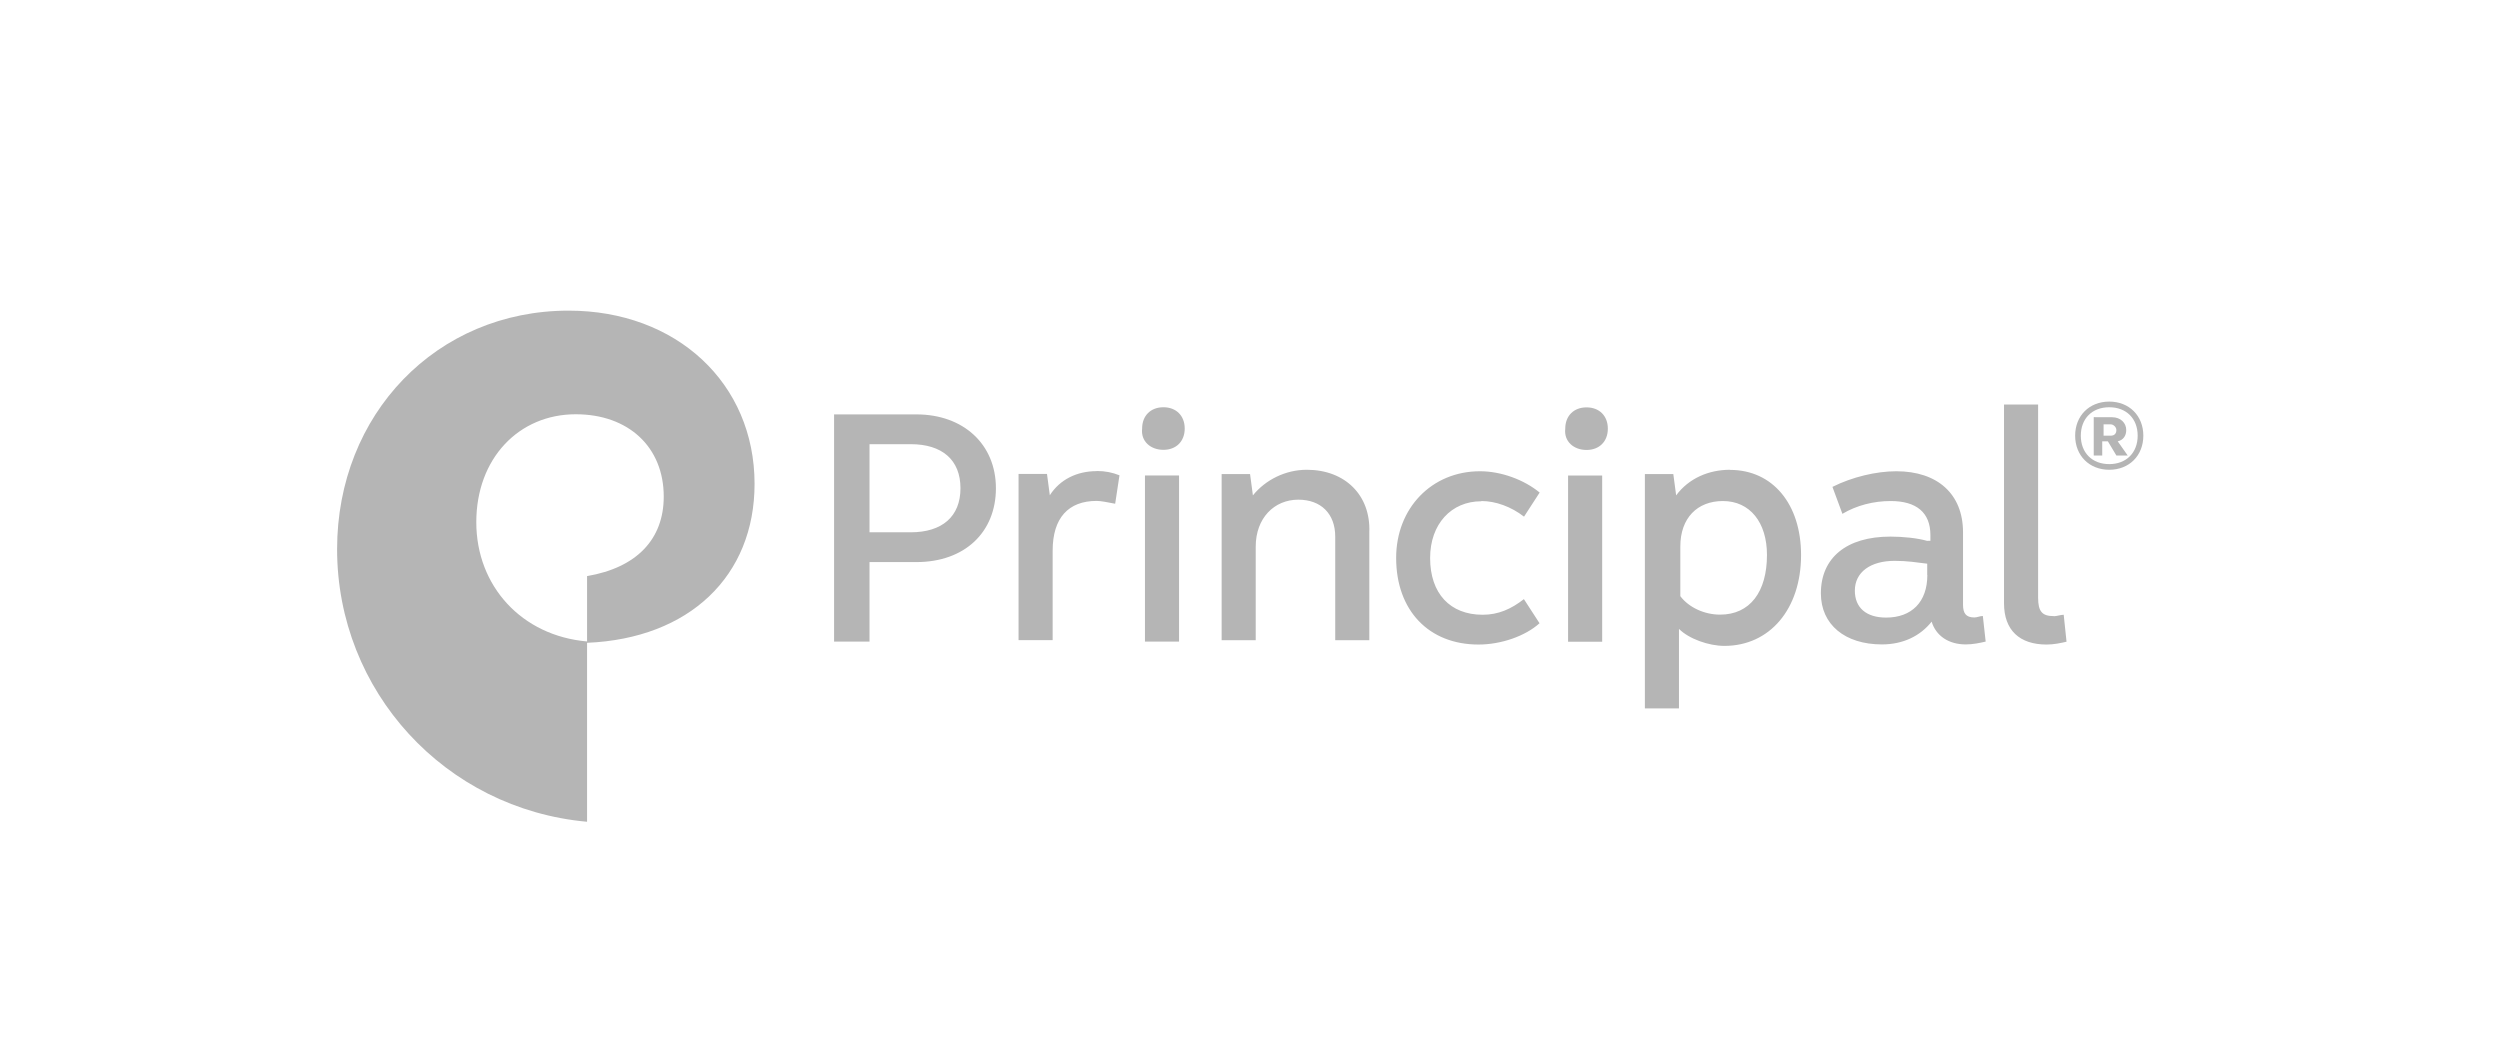
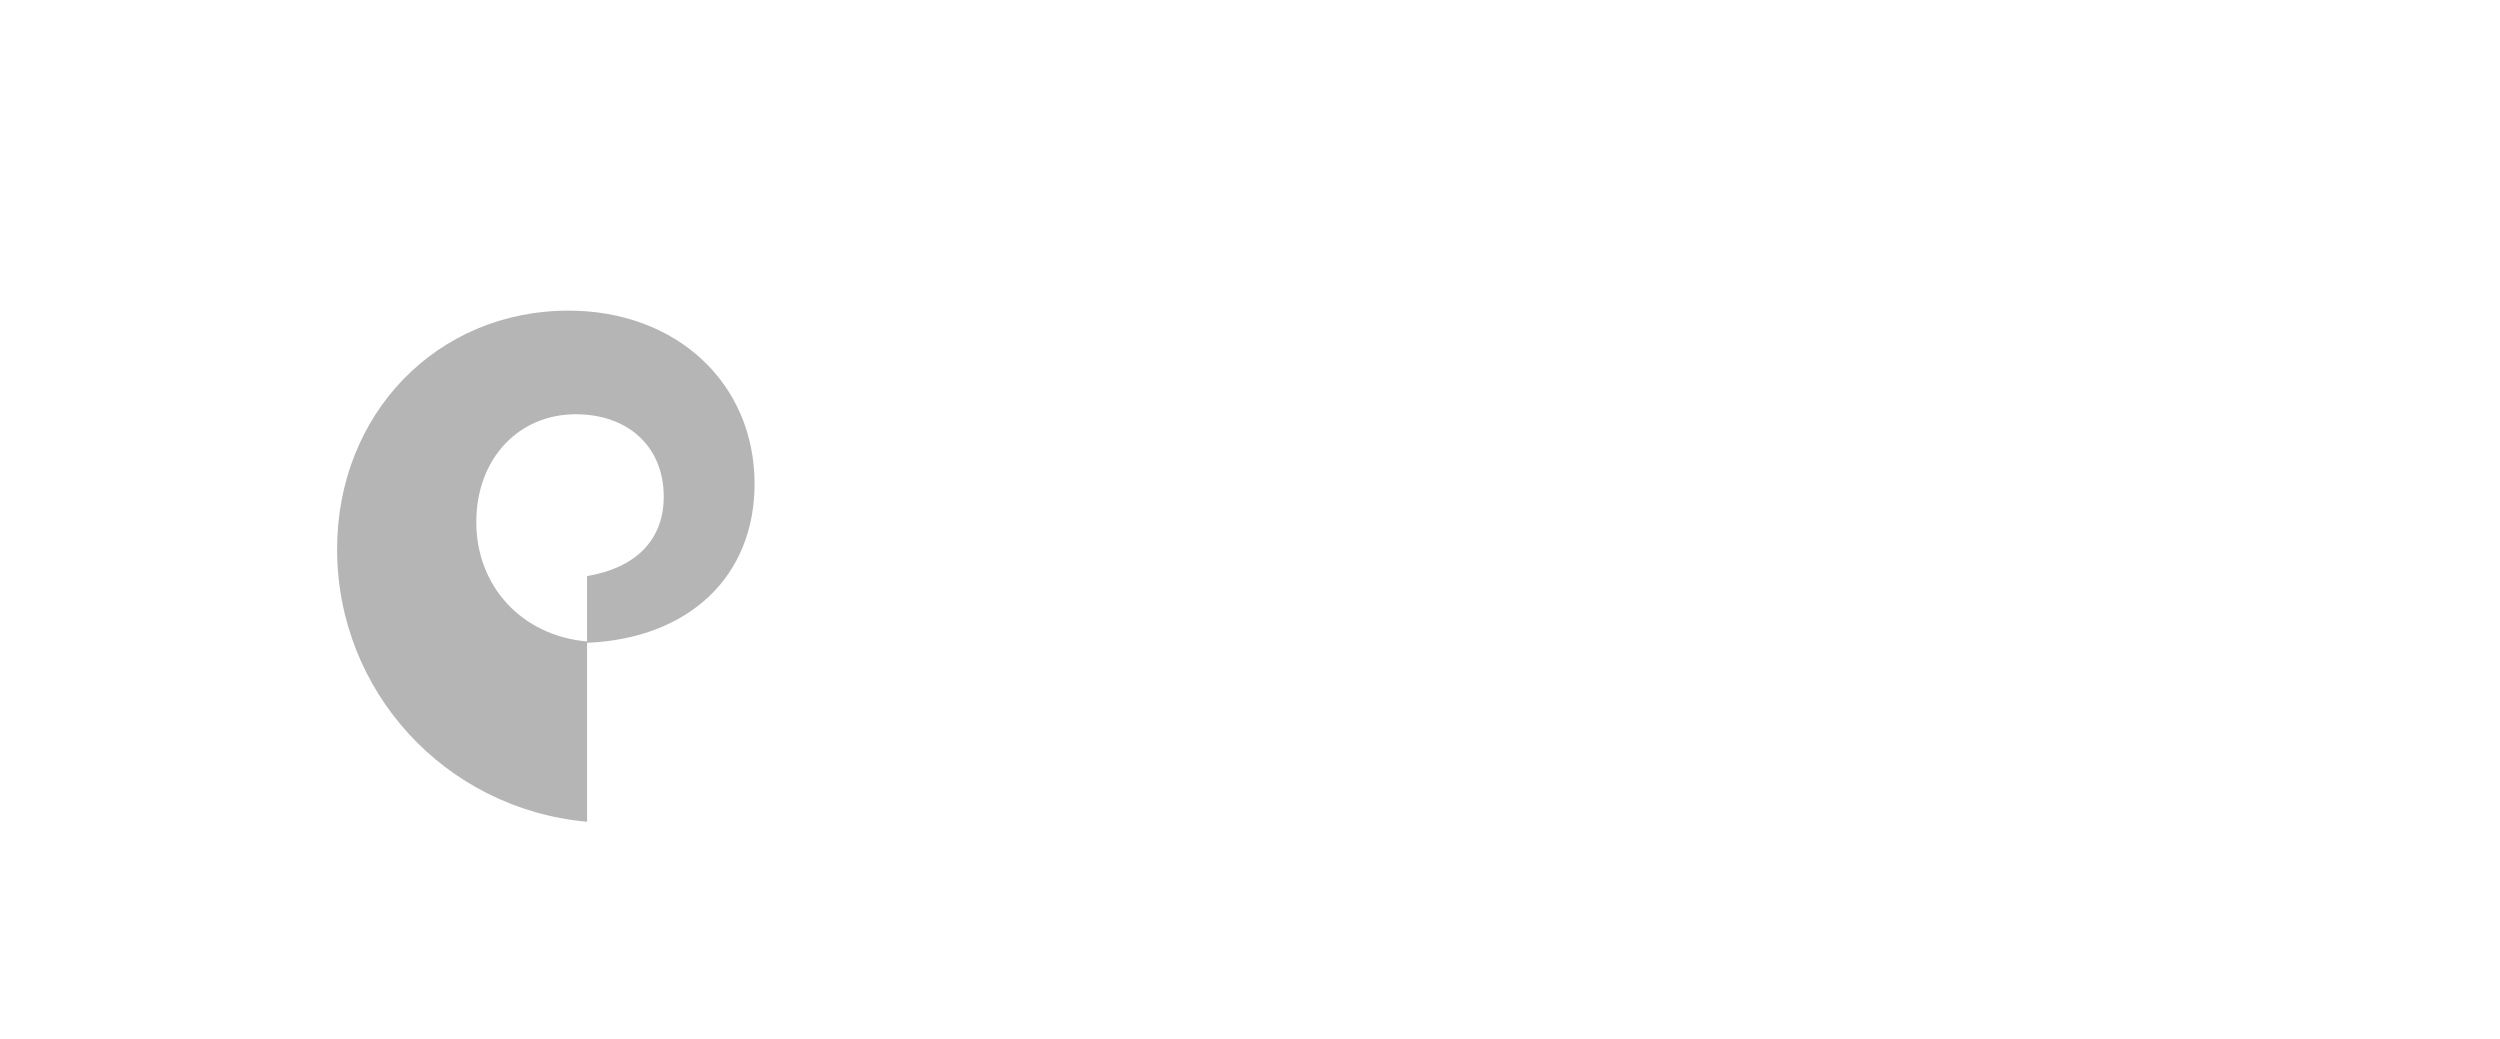
<svg xmlns="http://www.w3.org/2000/svg" id="Layer_1" viewBox="0 0 203.13 84.41">
  <defs>
    <style>.cls-1{fill:#b5b5b5;stroke-width:0px;}</style>
  </defs>
-   <path class="cls-1" d="m140.57,38.17c-1.73,0-3.35.69-4.38,2.08l-.23-1.73h-2.31v19.04h2.77v-6.46c.81.81,2.42,1.38,3.69,1.38,3.69,0,6.23-3,6.23-7.38,0-4.15-2.31-6.92-5.77-6.92h0Zm-.81,11.77c-1.27,0-2.54-.58-3.23-1.5v-4.04c0-2.31,1.38-3.69,3.46-3.69,2.19,0,3.58,1.73,3.58,4.38,0,3-1.38,4.85-3.81,4.85h0Zm-71.99-16.27v18.46h2.88v-6.46h3.81c3.92,0,6.46-2.42,6.46-6s-2.65-6-6.46-6c0,0-6.69,0-6.69,0Zm2.88,2.42h3.35c2.54,0,4.04,1.27,4.04,3.58s-1.5,3.58-4.04,3.58h-3.35v-7.15Zm18.46,2.19c-1.62,0-3,.69-3.81,1.96l-.23-1.73h-2.31v13.5h2.77v-7.27c0-2.65,1.27-4.04,3.58-4.04.35,0,.92.12,1.5.23l.35-2.31c-.58-.23-1.15-.35-1.85-.35h0Zm5.42-1.73c1.04,0,1.73-.69,1.73-1.73s-.69-1.73-1.73-1.73-1.73.69-1.73,1.73c-.12,1.04.69,1.73,1.73,1.73h0Zm1.27,15.58v-13.5h-2.77v13.5h2.77Zm10.38-13.96c-1.73,0-3.35.81-4.38,2.08l-.23-1.73h-2.31v13.5h2.77v-7.61c0-2.31,1.5-3.81,3.46-3.81,1.85,0,3,1.15,3,3v8.42h2.77v-8.77c.12-3-1.96-5.08-5.08-5.08h0Zm14.19,2.54c1.15,0,2.42.46,3.46,1.27l1.27-1.96c-1.27-1.04-3.12-1.73-4.85-1.73-3.92,0-6.81,3-6.81,7.04,0,4.27,2.65,7.04,6.69,7.04,1.85,0,3.81-.69,4.96-1.73l-1.27-1.96c-1.04.81-2.08,1.27-3.35,1.27-2.65,0-4.27-1.73-4.27-4.61,0-2.77,1.73-4.61,4.15-4.61h0Zm46.5,9.35c-.92,0-1.27-.35-1.27-1.5v-15.69h-2.77v16.15c0,2.19,1.27,3.35,3.46,3.35.58,0,1.15-.12,1.62-.23l-.23-2.19c-.23,0-.58.12-.81.12h0Zm-37.96-13.5c1.04,0,1.73-.69,1.73-1.73s-.69-1.73-1.73-1.73-1.73.69-1.73,1.73c-.12,1.04.69,1.73,1.73,1.73h0Zm1.27,15.58v-13.5h-2.77v13.5h2.77Zm26.42-8.19c-.81-.23-1.96-.35-3-.35-3.58,0-5.65,1.73-5.65,4.61,0,2.54,1.96,4.15,4.96,4.15,1.73,0,3.12-.69,4.04-1.85.35,1.15,1.38,1.85,2.77,1.85.58,0,1.15-.12,1.62-.23l-.23-2.08c-.23,0-.46.12-.69.12-.69,0-.92-.35-.92-1.04v-5.88c0-3.12-2.08-4.96-5.42-4.96-1.62,0-3.58.46-5.19,1.27l.81,2.19c1.15-.69,2.54-1.04,3.92-1.04,2.08,0,3.23.92,3.23,2.77v.46h-.23Zm0,2.77c0,2.19-1.27,3.46-3.35,3.46-1.62,0-2.54-.81-2.54-2.19,0-1.5,1.27-2.42,3.23-2.42,1.04,0,1.73.12,2.65.23,0,0,0,.92,0,.92Z" />
  <path class="cls-1" d="m61.31,39.32c0-8.19-6.35-14.08-15.11-14.08-10.73,0-18.81,8.42-18.81,19.38,0,11.54,8.77,21.11,20.31,22.15v-14.65c-5.31-.46-9-4.5-9-9.69s3.46-8.77,8.08-8.77c4.27,0,7.15,2.65,7.15,6.69,0,3.46-2.19,5.77-6.23,6.46v5.42c8.31-.35,13.61-5.42,13.61-12.92Z" />
-   <path class="cls-1" d="m171.38,32.63c1.62,0,2.77,1.15,2.77,2.77s-1.15,2.77-2.77,2.77-2.77-1.15-2.77-2.77,1.15-2.77,2.77-2.77Zm0,5.08c1.38,0,2.31-.92,2.31-2.31s-.92-2.31-2.31-2.31-2.31.92-2.31,2.31.92,2.31,2.31,2.31Zm-1.15-3.81h1.38c.69,0,1.15.46,1.15,1.04,0,.46-.23.81-.69.92l.81,1.15h-.92l-.69-1.15h-.46v1.15h-.69v-3.12h.12Zm.69,1.5h.58c.35,0,.46-.23.46-.46s-.23-.46-.46-.46h-.58v.92Z" />
</svg>